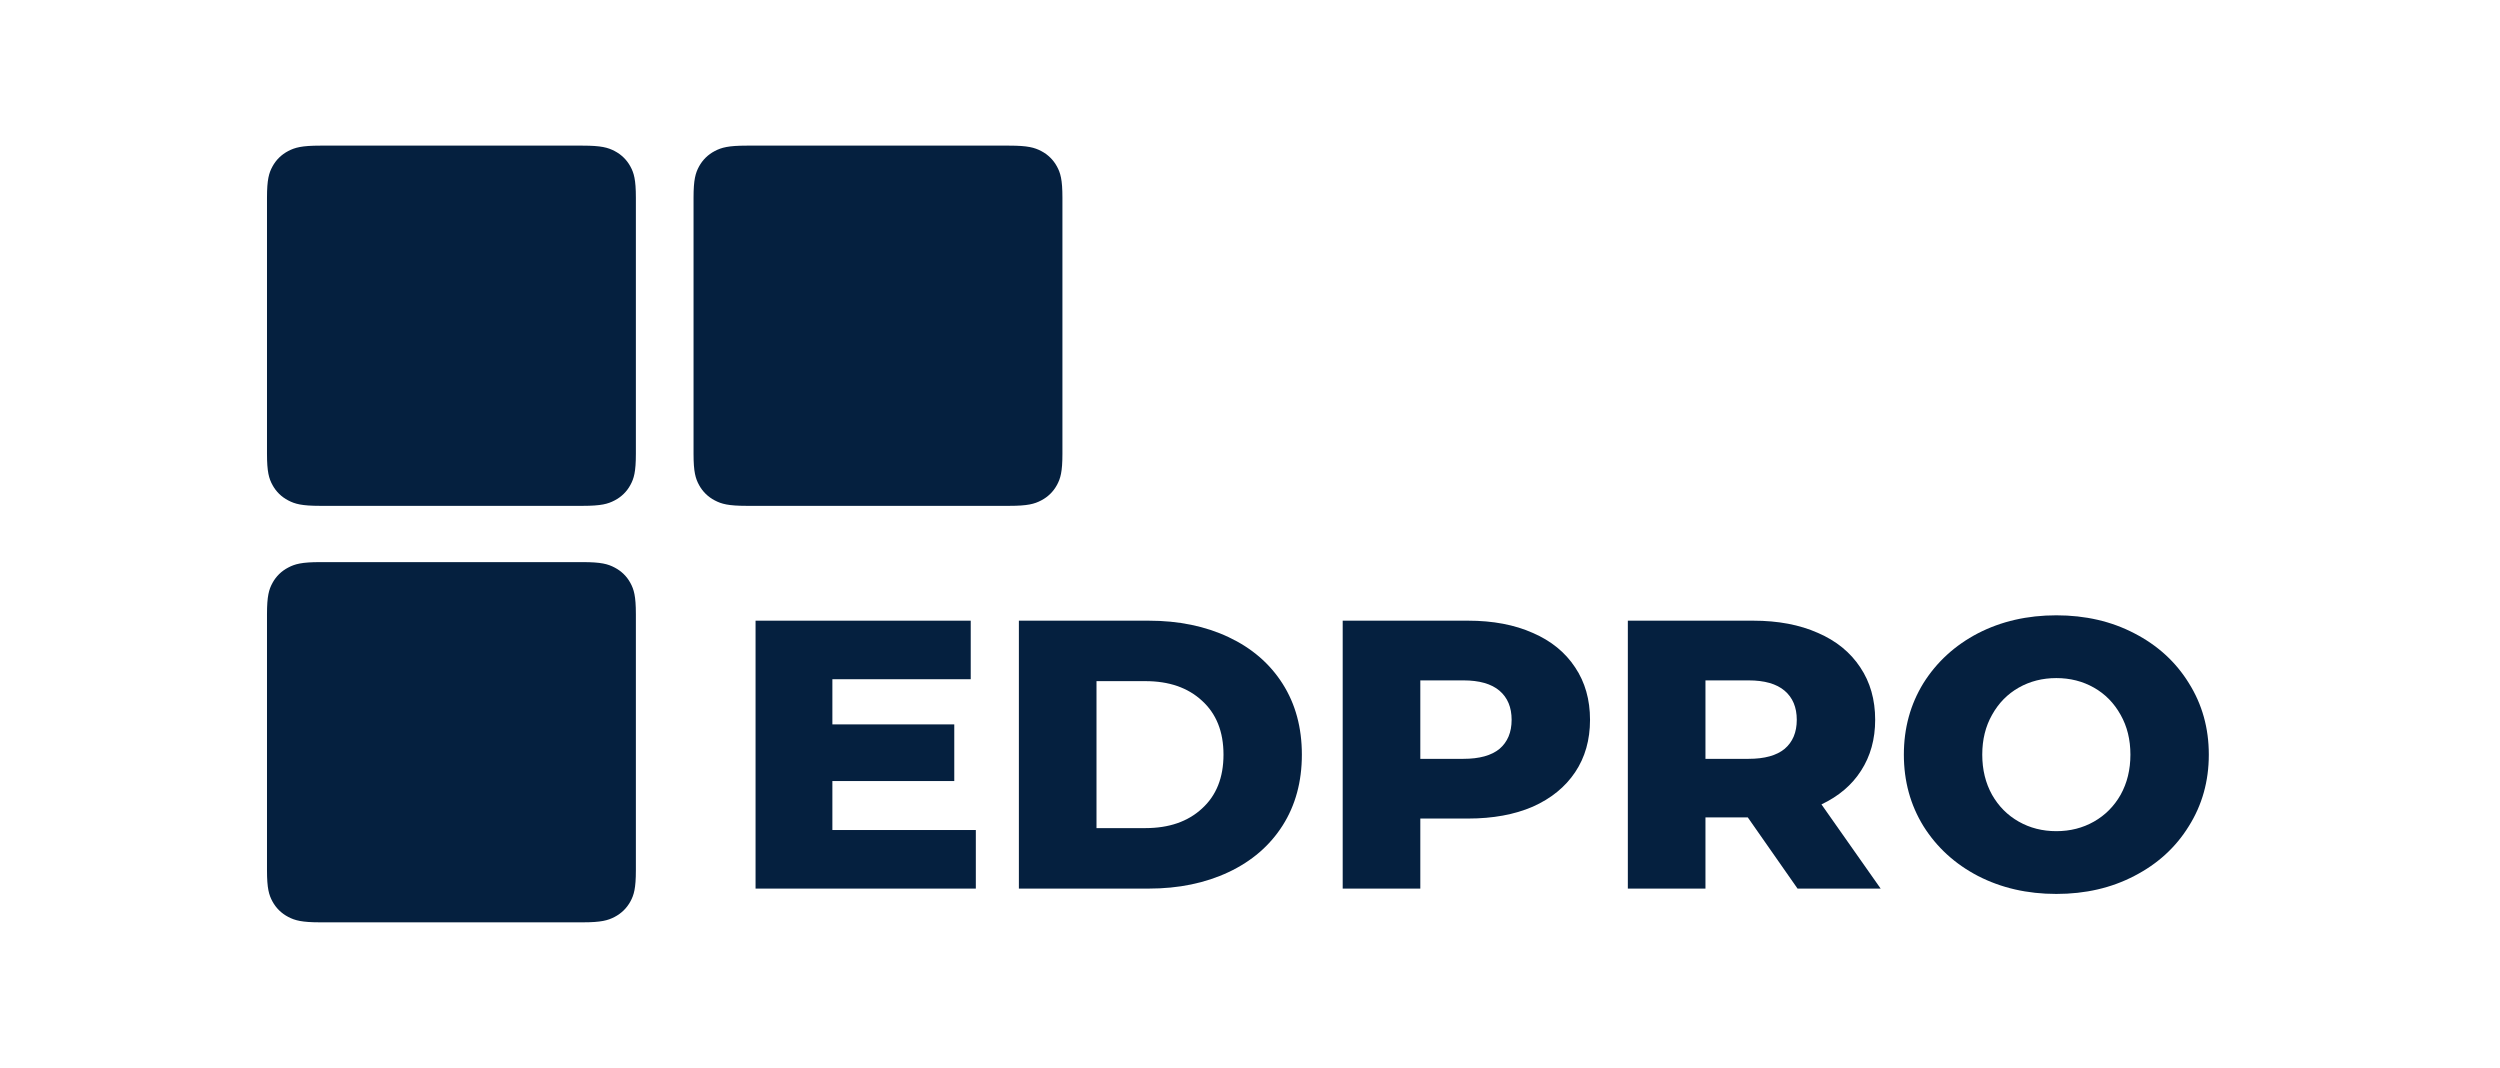
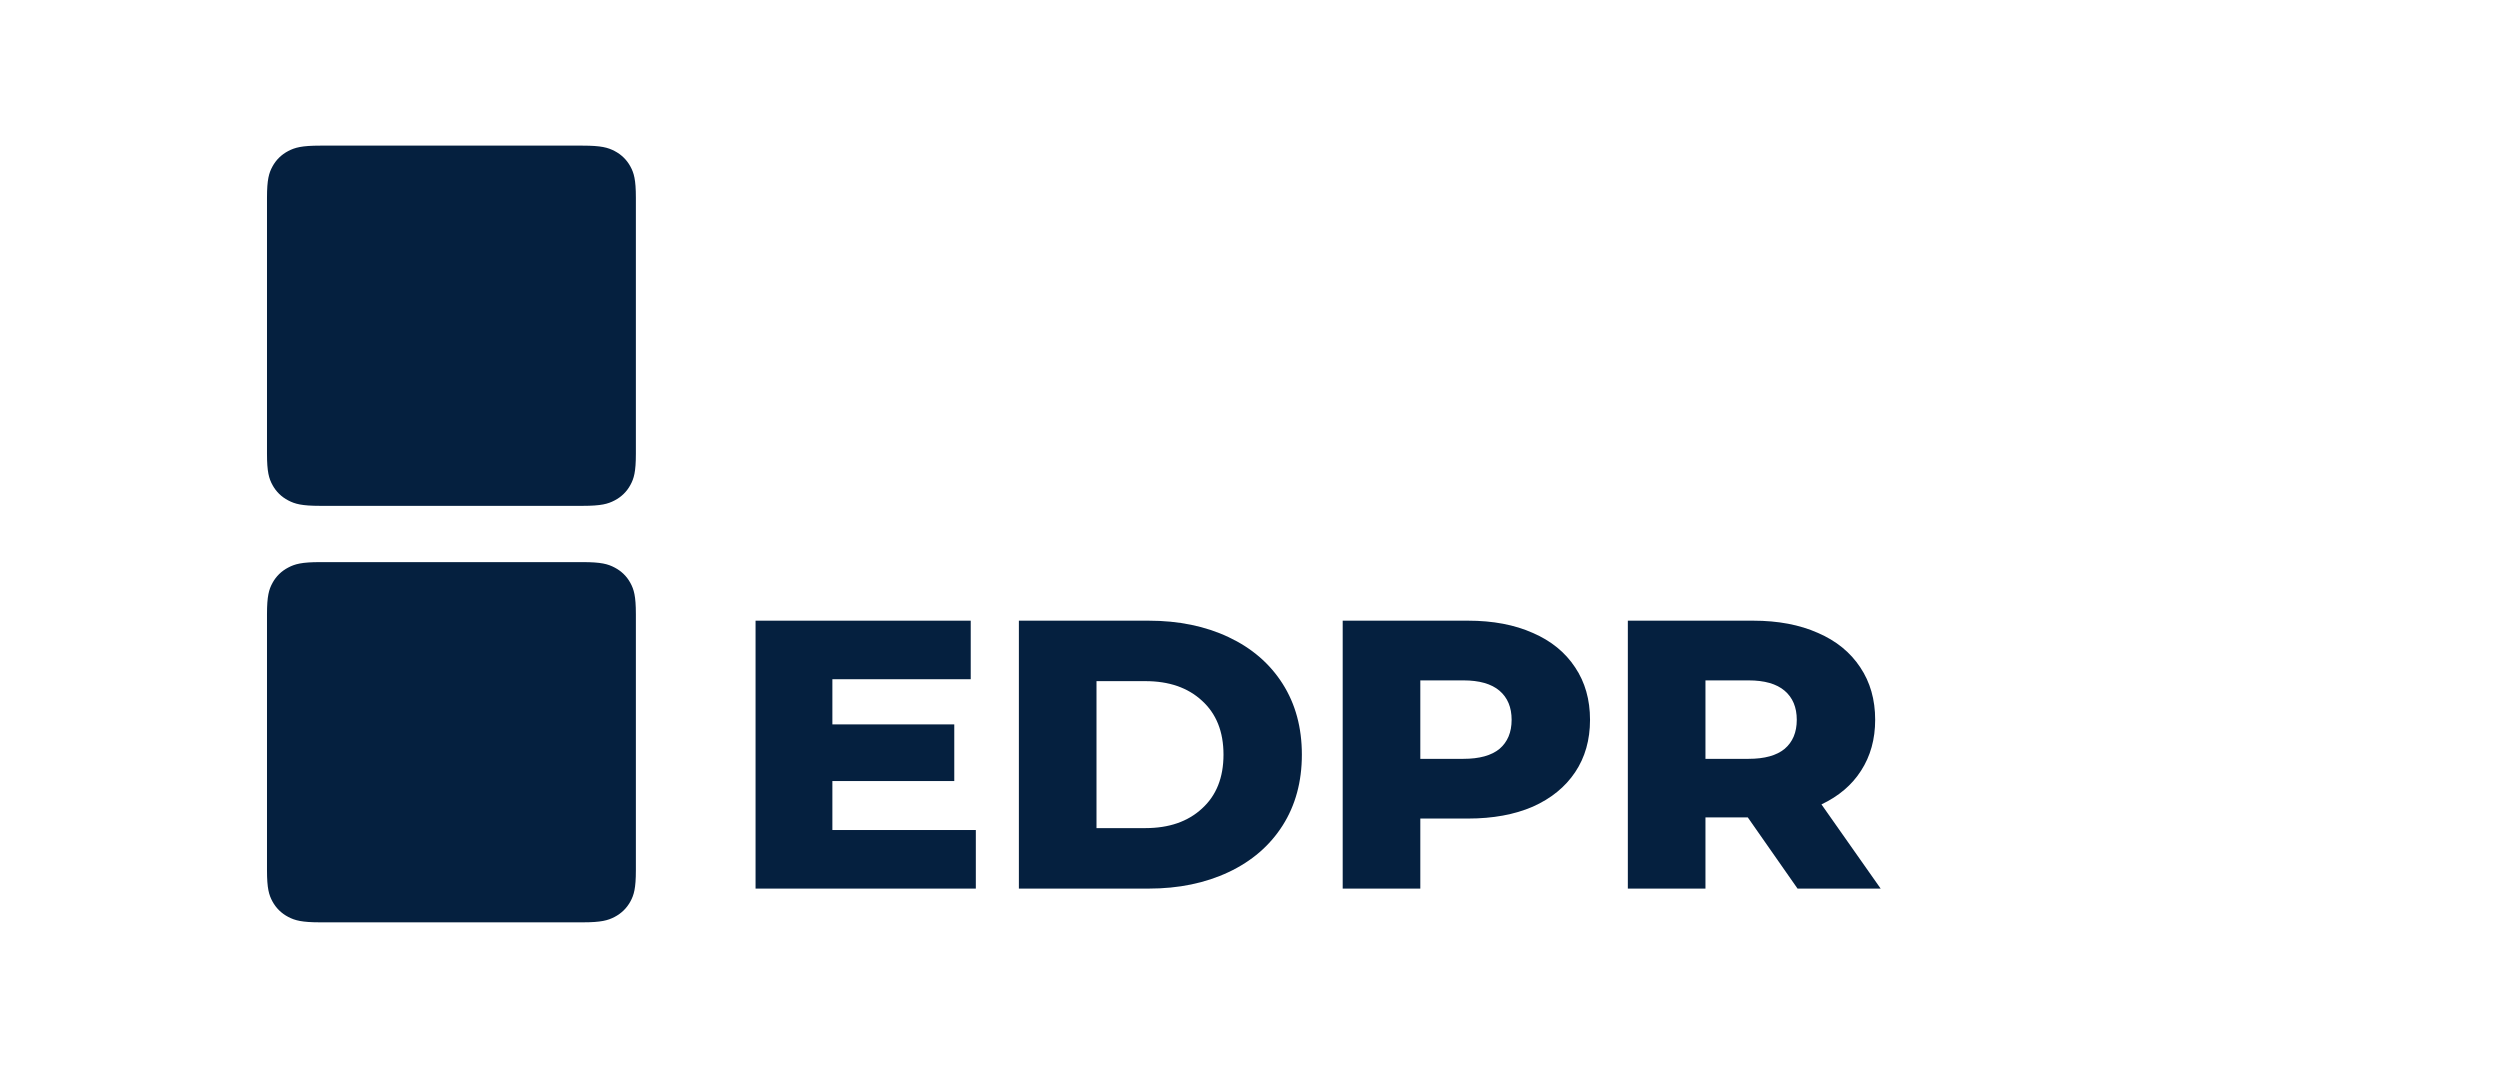
<svg xmlns="http://www.w3.org/2000/svg" width="103" height="44" viewBox="0 0 103 44" fill="none">
  <g clip-path="url(#clip0_15452_12997)">
    <path fill-rule="evenodd" clip-rule="evenodd" d="M11 35.857V25.302C11 24.557 11.079 24.287 11.228 24.014C11.377 23.742 11.596 23.528 11.875 23.383C12.153 23.237 12.43 23.159 13.192 23.159H24.006C24.768 23.159 25.045 23.237 25.323 23.383C25.602 23.528 25.821 23.742 25.97 24.014C26.119 24.287 26.198 24.557 26.198 25.302V35.857C26.198 36.602 26.119 36.872 25.97 37.145C25.821 37.417 25.602 37.631 25.323 37.777C25.045 37.922 24.768 38 24.006 38H13.192C12.43 38 12.153 37.922 11.875 37.777C11.596 37.631 11.377 37.417 11.228 37.145C11.079 36.872 11 36.602 11 35.857Z" fill="#05203F" />
    <path fill-rule="evenodd" clip-rule="evenodd" d="M11 18.698V8.143C11 7.398 11.079 7.128 11.228 6.855C11.377 6.583 11.596 6.369 11.875 6.223C12.153 6.078 12.43 6 13.192 6H24.006C24.768 6 25.045 6.078 25.323 6.223C25.602 6.369 25.821 6.583 25.97 6.855C26.119 7.128 26.198 7.398 26.198 8.143V18.698C26.198 19.443 26.119 19.713 25.97 19.985C25.821 20.258 25.602 20.472 25.323 20.617C25.045 20.763 24.768 20.841 24.006 20.841H13.192C12.43 20.841 12.153 20.763 11.875 20.617C11.596 20.472 11.377 20.258 11.228 19.985C11.079 19.713 11 19.443 11 18.698Z" fill="#05203F" />
-     <path fill-rule="evenodd" clip-rule="evenodd" d="M28.574 18.698V8.143C28.574 7.398 28.654 7.128 28.802 6.855C28.952 6.583 29.17 6.369 29.449 6.223C29.727 6.078 30.004 6 30.766 6H41.58C42.343 6 42.619 6.078 42.898 6.223C43.176 6.369 43.395 6.583 43.544 6.855C43.693 7.128 43.772 7.398 43.772 8.143V18.698C43.772 19.443 43.693 19.713 43.544 19.985C43.395 20.258 43.176 20.472 42.898 20.617C42.619 20.763 42.343 20.841 41.58 20.841H30.766C30.004 20.841 29.727 20.763 29.449 20.617C29.17 20.472 28.952 20.258 28.802 19.985C28.654 19.713 28.574 19.443 28.574 18.698Z" fill="#05203F" />
    <path d="M40.204 34.197V36.61H31.129V25.572H39.994V27.984H34.294V29.845H39.316V32.179H34.294V34.197H40.204Z" fill="#05203F" />
    <path d="M41.978 25.572H47.324C48.562 25.572 49.66 25.798 50.618 26.25C51.576 26.702 52.319 27.343 52.846 28.174C53.373 29.004 53.637 29.976 53.637 31.091C53.637 32.205 53.373 33.177 52.846 34.008C52.319 34.838 51.576 35.48 50.618 35.931C49.66 36.383 48.562 36.61 47.324 36.61H41.978V25.572ZM47.194 34.118C48.163 34.118 48.938 33.85 49.52 33.314C50.112 32.778 50.408 32.037 50.408 31.091C50.408 30.145 50.112 29.404 49.52 28.867C48.938 28.331 48.163 28.063 47.194 28.063H45.176V34.118H47.194Z" fill="#05203F" />
    <path d="M60.487 25.572C61.509 25.572 62.398 25.74 63.151 26.076C63.905 26.402 64.486 26.875 64.895 27.495C65.304 28.105 65.509 28.825 65.509 29.656C65.509 30.486 65.304 31.206 64.895 31.816C64.486 32.426 63.905 32.899 63.151 33.235C62.398 33.561 61.509 33.724 60.487 33.724H58.517V36.61H55.319V25.572H60.487ZM60.293 31.264C60.95 31.264 61.445 31.128 61.779 30.854C62.112 30.57 62.279 30.171 62.279 29.656C62.279 29.141 62.112 28.741 61.779 28.457C61.445 28.174 60.95 28.032 60.293 28.032H58.517V31.264H60.293Z" fill="#05203F" />
    <path d="M72.009 33.677H70.265V36.61H67.067V25.572H72.235C73.257 25.572 74.145 25.74 74.899 26.076C75.653 26.402 76.234 26.875 76.643 27.495C77.052 28.105 77.257 28.825 77.257 29.656C77.257 30.455 77.063 31.154 76.675 31.753C76.299 32.342 75.755 32.804 75.044 33.141L77.483 36.61H74.059L72.009 33.677ZM74.027 29.656C74.027 29.141 73.86 28.741 73.526 28.457C73.193 28.174 72.698 28.032 72.041 28.032H70.265V31.264H72.041C72.698 31.264 73.193 31.128 73.526 30.854C73.86 30.57 74.027 30.171 74.027 29.656Z" fill="#05203F" />
-     <path d="M84.721 36.83C83.526 36.83 82.45 36.583 81.491 36.089C80.544 35.595 79.796 34.912 79.247 34.039C78.709 33.167 78.439 32.184 78.439 31.091C78.439 29.997 78.709 29.015 79.247 28.142C79.796 27.27 80.544 26.586 81.491 26.092C82.45 25.598 83.526 25.351 84.721 25.351C85.916 25.351 86.987 25.598 87.934 26.092C88.892 26.586 89.641 27.27 90.179 28.142C90.728 29.015 91.003 29.997 91.003 31.091C91.003 32.184 90.728 33.167 90.179 34.039C89.641 34.912 88.892 35.595 87.934 36.089C86.987 36.583 85.916 36.83 84.721 36.83ZM84.721 34.244C85.291 34.244 85.808 34.113 86.271 33.85C86.734 33.587 87.1 33.219 87.369 32.746C87.638 32.263 87.773 31.711 87.773 31.091C87.773 30.471 87.638 29.924 87.369 29.451C87.1 28.967 86.734 28.594 86.271 28.331C85.808 28.068 85.291 27.937 84.721 27.937C84.15 27.937 83.634 28.068 83.171 28.331C82.708 28.594 82.342 28.967 82.073 29.451C81.804 29.924 81.669 30.471 81.669 31.091C81.669 31.711 81.804 32.263 82.073 32.746C82.342 33.219 82.708 33.587 83.171 33.85C83.634 34.113 84.15 34.244 84.721 34.244Z" fill="#05203F" />
  </g>
  <defs>
    <clipPath id="clip0_15452_12997">
      <rect width="80.8" height="32" fill="white" transform="translate(11 6)" />
    </clipPath>
  </defs>
</svg>